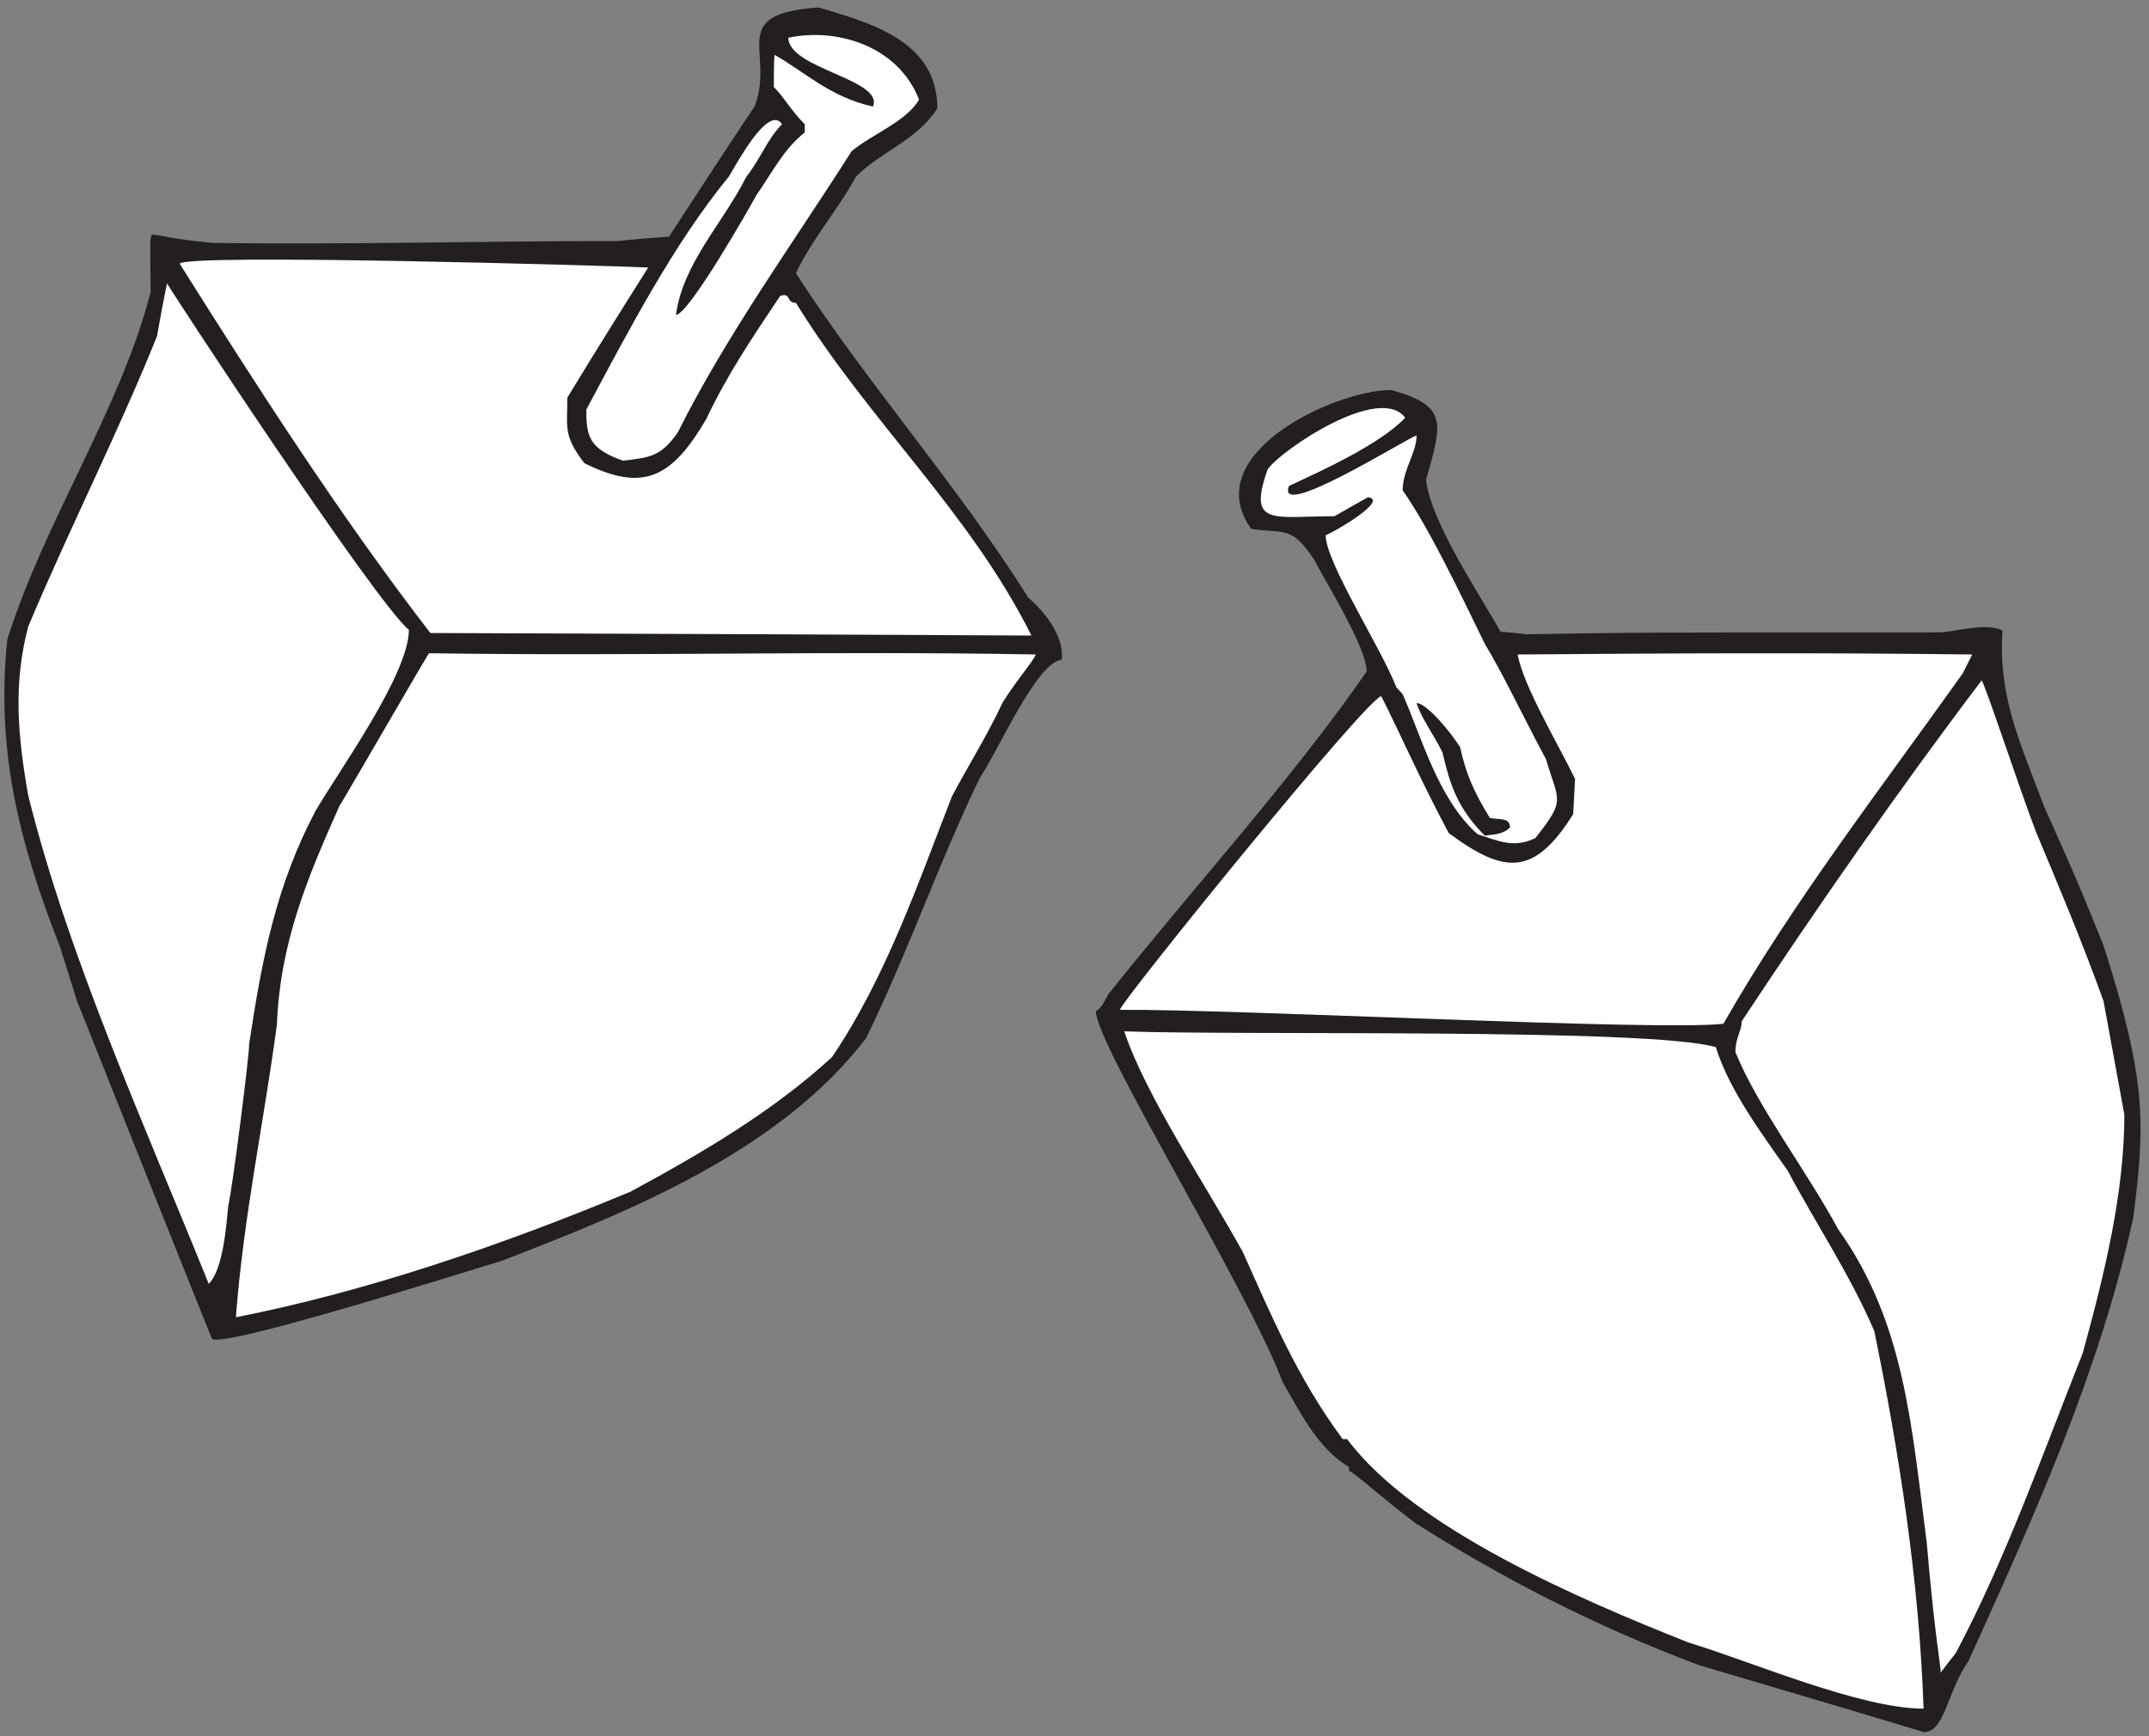
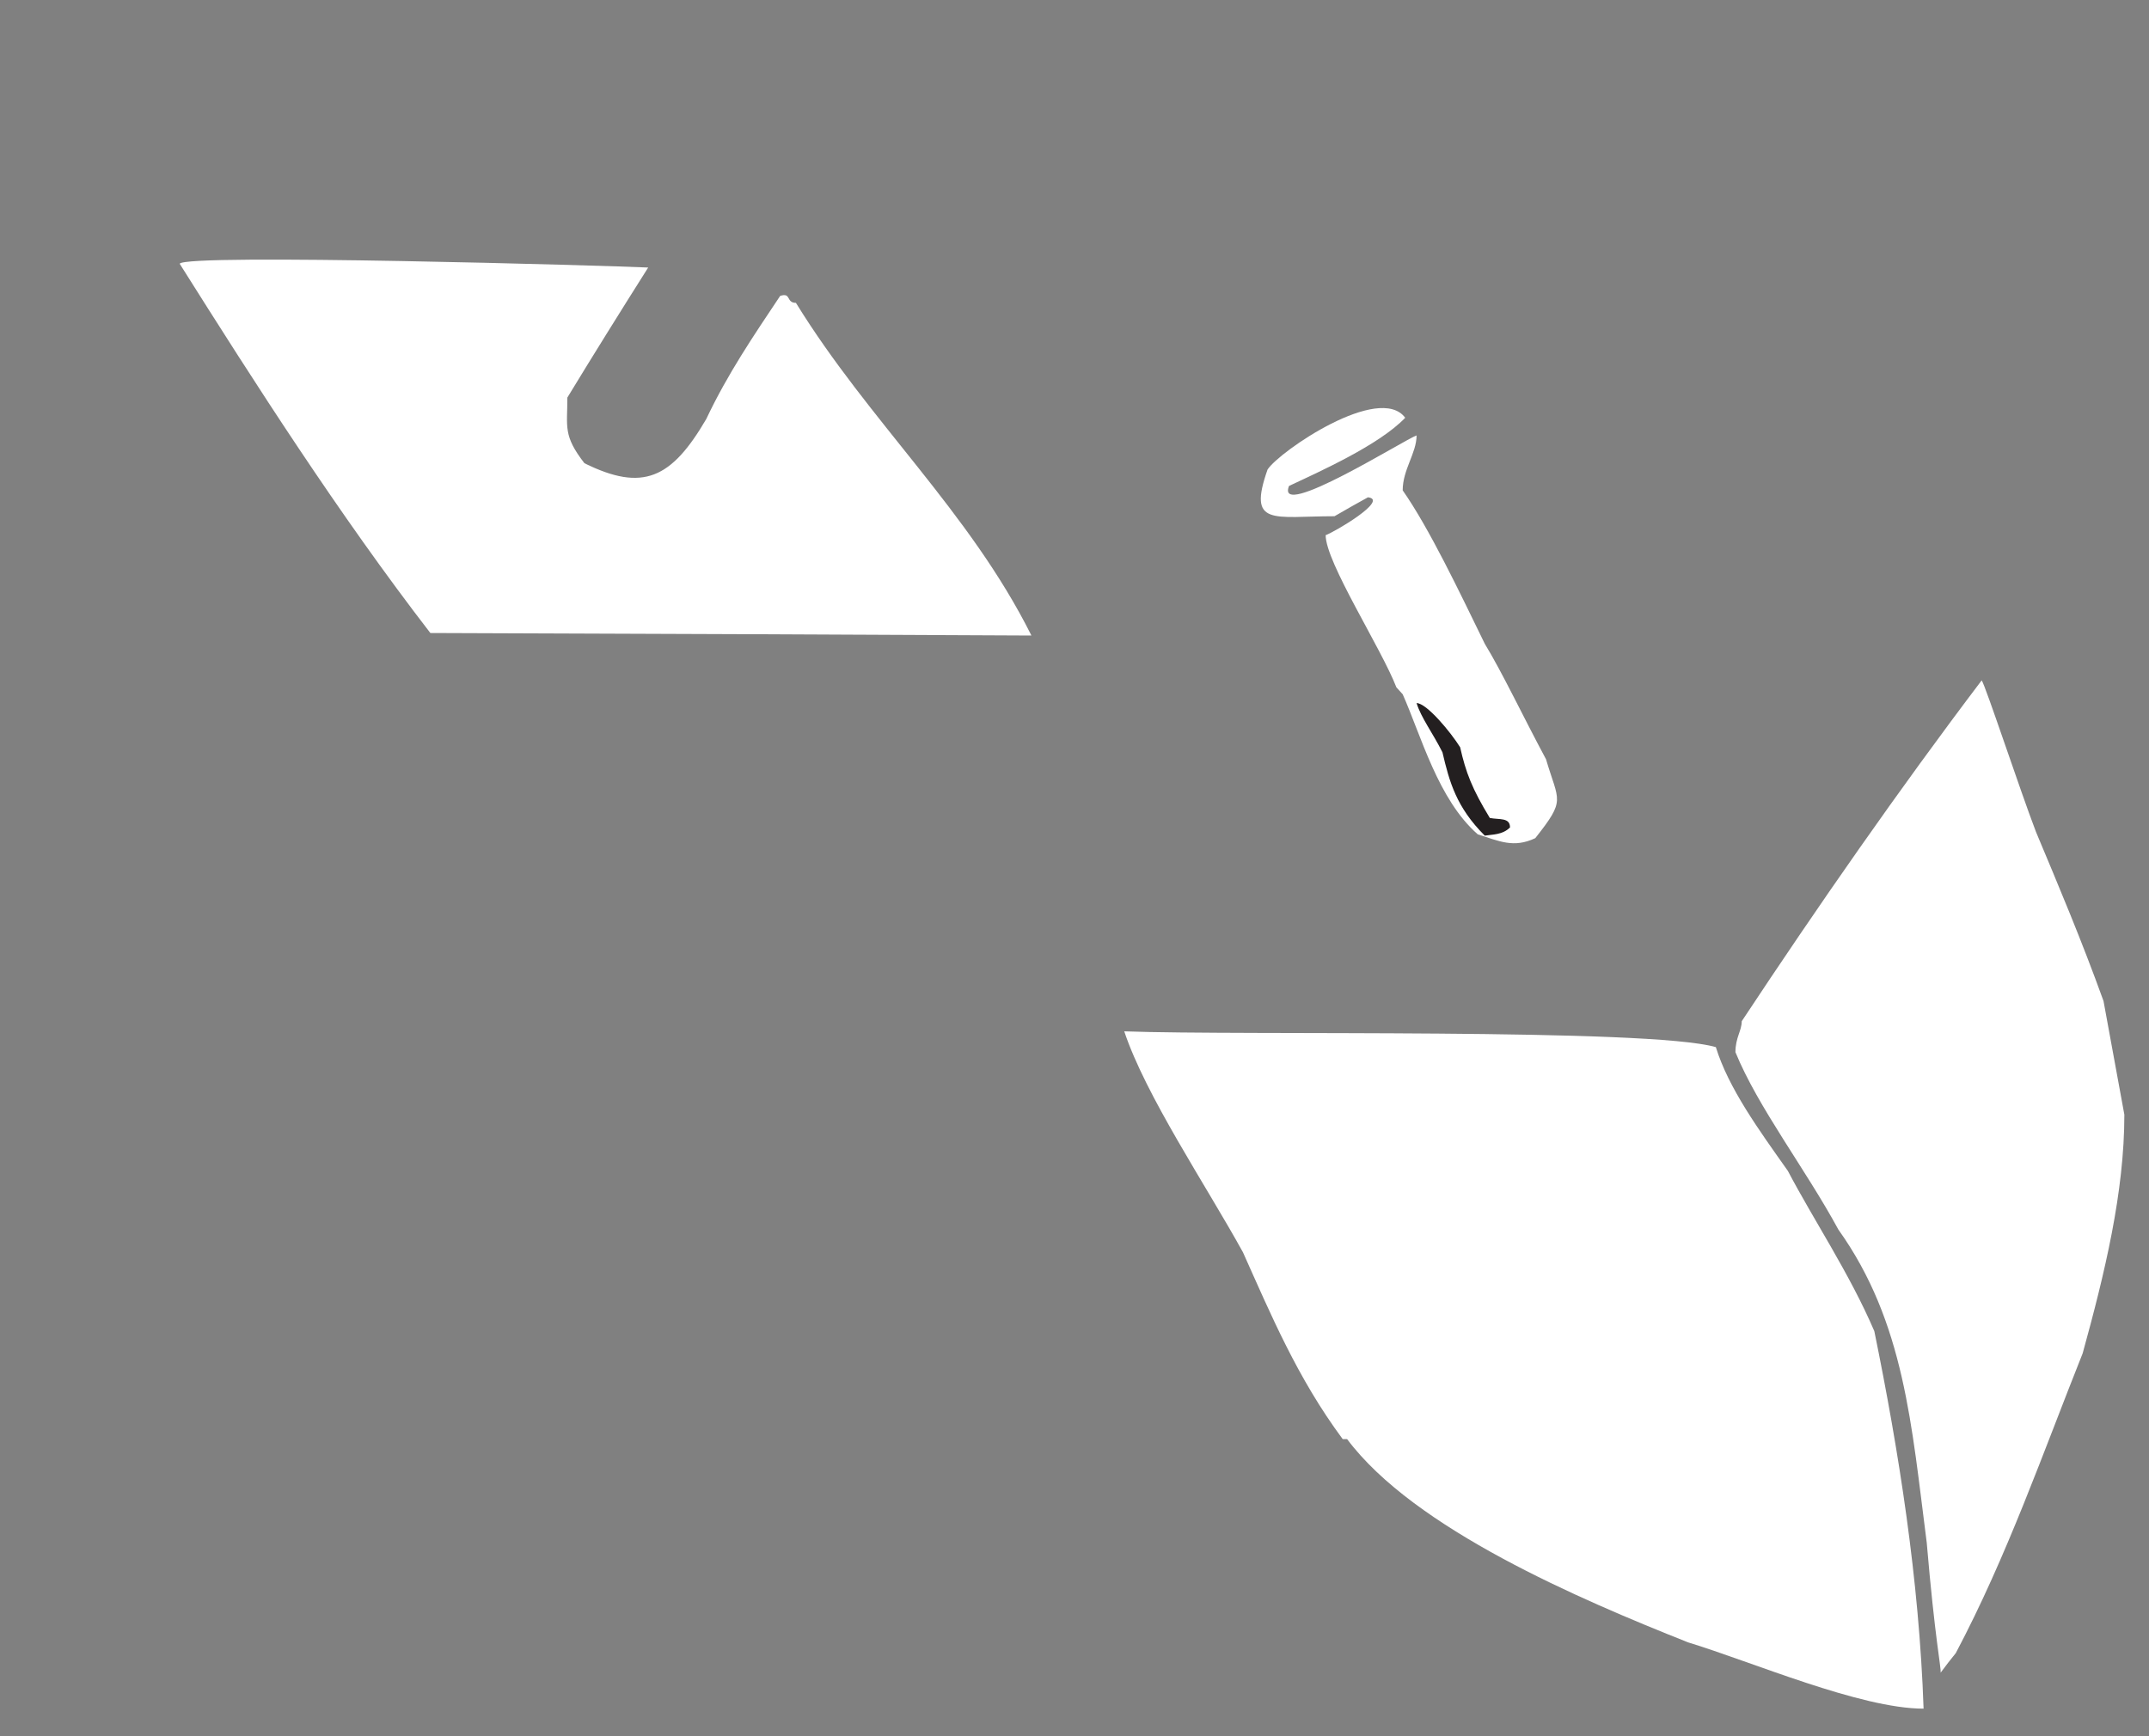
<svg xmlns="http://www.w3.org/2000/svg" viewBox="0 0 326.667 264" height="264" width="326.667" xml:space="preserve" id="svg2" version="1.1">
  <rect x="0" y="0" width="326.667" height="264" fill="#808080" stroke="none" />
  <defs id="defs6" />
  <g transform="matrix(1.333,0,0,-1.333,0,264)" id="g10">
    <g transform="scale(0.1)" id="g12">
-       <path id="path14" style="fill:#231f20;fill-opacity:1;fill-rule:nonzero;stroke:none" d="M 2193.55,4.949 C 2107.87,30.879 2022.2,56.074 1937.23,81.269 1818.44,125.918 1712.6,180.637 1613.96,243.27 c -38.17,28.8 -66.97,55.441 -75.61,59.769 0,1.434 0,2.879 0,4.316 -36.72,20.875 -58.32,67.672 -75.6,96.485 -39.33,105.664 -213.12,384.871 -213.12,423.355 7.21,3.598 10.09,12.239 14.4,19.438 95.04,119.519 208.08,243.367 294.49,367.917 0,28.09 -49.68,106.56 -59.77,127.44 -26.64,39.6 -33.11,29.53 -71.99,35.28 -61.2,85.68 95.75,158.41 159.83,158.41 63.36,-18 59.05,-35.29 39.6,-102.25 5.04,-48.23 62.65,-133.2 84.96,-173.52 9.37,-0.71 18.73,-1.43 28.8,-2.87 131.76,2.16 131.76,2.16 472.32,2.16 16.57,0.71 52.57,11.51 71.28,2.15 -5.03,-74.16 18.72,-124.56 47.52,-200.88 38.88,-87.118 38.88,-87.118 67.68,-158.4 49.05,-153.086 47.73,-202.949 33.85,-311.035 C 2393.71,414.641 2320.27,252.637 2244.68,85.598 2220.28,51.262 2217.84,4.211 2193.55,4.949 v 0" />
      <path id="path16" style="fill:#ffffff;fill-opacity:1;fill-rule:nonzero;stroke:none" d="m 1924.99,107.195 c -123.11,48.957 -312.48,129.602 -388.8,231.836 -2.16,0 -3.59,0 -5.04,0 -51.83,69.848 -82.08,142.563 -113.76,213.125 -42.48,77.043 -110.87,178.559 -135.36,251.992 134.03,-4.976 597.55,4.075 674.64,-17.996 14.4,-46.797 48.97,-94.316 82.08,-141.125 29.52,-56.148 70.57,-117.351 98.64,-182.871 28.08,-137.515 51.13,-283.679 56.16,-430.562 -72.09,0 -195.61,53.395 -268.56,75.601 v 0" />
      <path id="path18" style="fill:#ffffff;fill-opacity:1;fill-rule:nonzero;stroke:none" d="m 2213,72.637 c 0.71,5.762 -6.48,38.156 -15.85,148.32 -17.27,133.191 -25.2,251.277 -100.79,357.117 -37.44,69.121 -91.45,138.957 -117.36,202.317 0,16.562 7.19,24.484 7.19,35.285 87.12,131.758 179.28,264.234 273.61,388.794 4.31,-5.76 43.2,-123.83 61.91,-172.79 25.93,-61.922 51.84,-123.125 77.04,-192.969 7.92,-43.191 15.84,-86.398 23.76,-129.602 0,-88.55 -22.31,-180.711 -47.52,-272.156 -45.36,-113.762 -86.4,-231.836 -144.72,-342.004 -5.76,-7.195 -11.52,-14.391 -17.27,-22.312 v 0" />
-       <path id="path20" style="fill:#231f20;fill-opacity:1;fill-rule:nonzero;stroke:none" d="M 241.637,453.516 C 189.797,582.395 138.672,711.27 87.555,839.434 81.074,860.313 74.594,881.191 68.113,901.355 20.598,1022.31 -4.605,1127.43 8.355,1251.27 c 43.918,138.24 128.161,260.64 163.438,396 -0.719,61.93 -0.719,61.93 1.437,65.52 10.086,0 16.567,-4.31 69.125,-9.36 150.477,-2.16 308.157,2.17 462.958,2.17 18.718,2.15 38.16,3.6 57.601,5.04 32.399,49.67 64.801,99.36 97.922,149.03 23.035,61.92 -33.121,105.13 72.719,112.32 54,-16.56 135.365,-35.99 135.365,-115.2 -24.49,-37.43 -63.37,-48.24 -92.885,-77.76 -18.722,-35.28 -51.121,-72.72 -68.402,-110.16 78.48,-122.39 183.597,-240.48 264.957,-370.08 18.75,-15.86 41.29,-44.46 38.16,-70.56 -29.52,-4.31 -71.28,-102.23 -93.6,-135.35 C 1071.07,997.832 1035.8,894.875 987.555,796.23 888.191,666.633 716.836,598.23 571.391,542.07 548.324,535.664 253.512,441.641 241.637,453.516 v 0" />
-       <path id="path22" style="fill:#ffffff;fill-opacity:1;fill-rule:nonzero;stroke:none" d="m 268.992,478 c 8.641,114.473 32.399,225.352 46.805,334.07 3.598,93.606 35.277,168.481 71.277,249.12 9.199,14.51 100.801,173.53 102.239,174.24 230.398,-3.59 460.8,2.89 691.917,-1.43 -5.04,-10.81 -18,-23.77 -37.44,-54 -19.43,-41.04 -38.88,-71.29 -58.32,-108.01 C 1047.31,974.07 1009.88,864.629 948.672,774.629 880.273,711.992 798.918,664.473 718.992,621.27 572.113,560.078 418.754,507.512 268.992,478 v 0" />
-       <path id="path24" style="fill:#ffffff;fill-opacity:1;fill-rule:nonzero;stroke:none" d="M 238.031,516.152 C 163.871,699.758 78.191,888.398 32.113,1073.43 c -12.039,69.12 -17.078,126.72 0,192.25 47.52,113.03 102.242,220.32 146.879,331.2 3.602,20.16 7.199,40.31 11.52,60.48 -1.465,0 237.222,-363.73 275.761,-395.29 0,-50.39 -79.199,-159.84 -106.562,-206.64 -44.637,-84.95 -60.477,-165.594 -75.602,-265.672 0.727,-8.645 -18.714,-162.727 -23.757,-184.328 -2.161,-18.711 -5.039,-71.992 -22.321,-89.278 v 0" />
-       <path id="path26" style="fill:#ffffff;fill-opacity:1;fill-rule:nonzero;stroke:none" d="m 1276.99,828.633 c 2.72,11.14 279.94,353.517 298.09,357.847 22.31,-43.93 43.92,-94.33 77.03,-156.25 63.36,-46.796 97.21,-49.679 141.85,21.61 0.72,13.67 1.43,27.36 2.15,40.31 -21.6,43.92 -58.32,105.12 -65.51,141.85 172.79,1.43 345.59,2.15 518.4,0 -3.61,-7.21 -7.2,-14.41 -10.81,-21.61 -92.15,-129.6 -193.68,-260.632 -272.88,-399.597 -74.46,-8.613 -554.99,16.953 -688.32,15.84 v 0" />
      <path id="path28" style="fill:#ffffff;fill-opacity:1;fill-rule:nonzero;stroke:none" d="m 1685.23,1028.79 c -45.35,39.6 -64.8,113.05 -85.68,159.84 -2.88,2.89 -5.04,5.76 -7.19,7.92 -17.28,44.65 -80.65,142.57 -80.65,173.52 10.09,3.6 72.72,40.32 48.24,43.21 -12.96,-7.21 -25.92,-14.41 -38.15,-21.6 -69.85,0 -99.37,-12.25 -76.33,53.28 13.68,20.88 127.44,98.63 156.96,59.04 -29.52,-30.97 -97.2,-61.21 -132.48,-77.77 -16.07,-40.19 132.62,53.4 145.44,57.6 0,-20.16 -15.84,-38.87 -15.84,-62.63 30.25,-43.21 64.81,-115.93 93.6,-174.97 20.16,-33.12 43.21,-82.07 69.85,-131.76 14.39,-48.96 23.04,-45.35 -12.25,-90 -24.86,-11.7 -41.11,-3.3 -65.52,4.32 v 0" />
      <path id="path30" style="fill:#231f20;fill-opacity:1;fill-rule:nonzero;stroke:none" d="m 1693.15,1027.36 c -32.4,32.4 -40.32,61.19 -48.24,95.03 -10.8,21.61 -24.48,39.6 -29.52,56.16 11.52,0 38.89,-33.12 49.69,-50.4 6.47,-28.79 13.67,-47.51 33.84,-80.63 10.88,-2.18 23.03,0.8 23.03,-10.81 -8.64,-8.64 -20.15,-7.92 -28.8,-9.35 v 0" />
      <path id="path32" style="fill:#ffffff;fill-opacity:1;fill-rule:nonzero;stroke:none" d="m 490.754,1258.48 c -104.402,135.35 -200.156,285.11 -285.844,421.19 5.949,11.89 492.262,-2.28 534.246,-4.32 -30.965,-48.96 -61.926,-98.64 -92.164,-148.31 0,-33.85 -5.039,-43.21 19.446,-74.89 66.957,-33.12 99.359,-17.27 138.957,50.4 24.48,51.84 54,95.04 84.238,140.4 12.933,4.32 6.492,-7.91 18,-7.91 83.601,-135.72 197.647,-237.62 268.557,-379.44 -226.225,1.14 -445.909,2.1 -685.436,2.88 v 0" />
-       <path id="path34" style="fill:#ffffff;fill-opacity:1;fill-rule:nonzero;stroke:none" d="m 710.352,1455.04 c -38.875,13.67 -41.758,28.07 -41.758,58.32 48.961,91.44 99.867,189.35 162.511,265.67 7.864,12.59 44.981,83.33 60.688,59.76 -16.559,-16.56 -23.762,-38.15 -41.039,-60.47 -25.918,-51.84 -72,-97.93 -79.918,-156.97 14.398,0 84.961,123.85 91.437,136.08 19.442,28.08 31.684,53.28 55.442,72 0,3.6 0,6.48 0,9.36 -15.746,15.75 -23.485,30.69 -35.281,42.48 0,12.25 0,24.48 0.718,36.72 34.563,-19.44 63.364,-48.23 112.321,-59.03 12.957,30.95 -96.477,43.19 -96.477,78.47 53.277,11.53 124.554,-7.92 149.034,-70.55 -14.4,-25.2 -55.436,-40.33 -77.034,-59.05 -66.238,-104.4 -141.84,-208.07 -198.004,-320.4 -19.437,-28.07 -32.394,-28.8 -62.64,-32.39 v 0" />
+       <path id="path34" style="fill:#ffffff;fill-opacity:1;fill-rule:nonzero;stroke:none" d="m 710.352,1455.04 v 0" />
    </g>
  </g>
</svg>